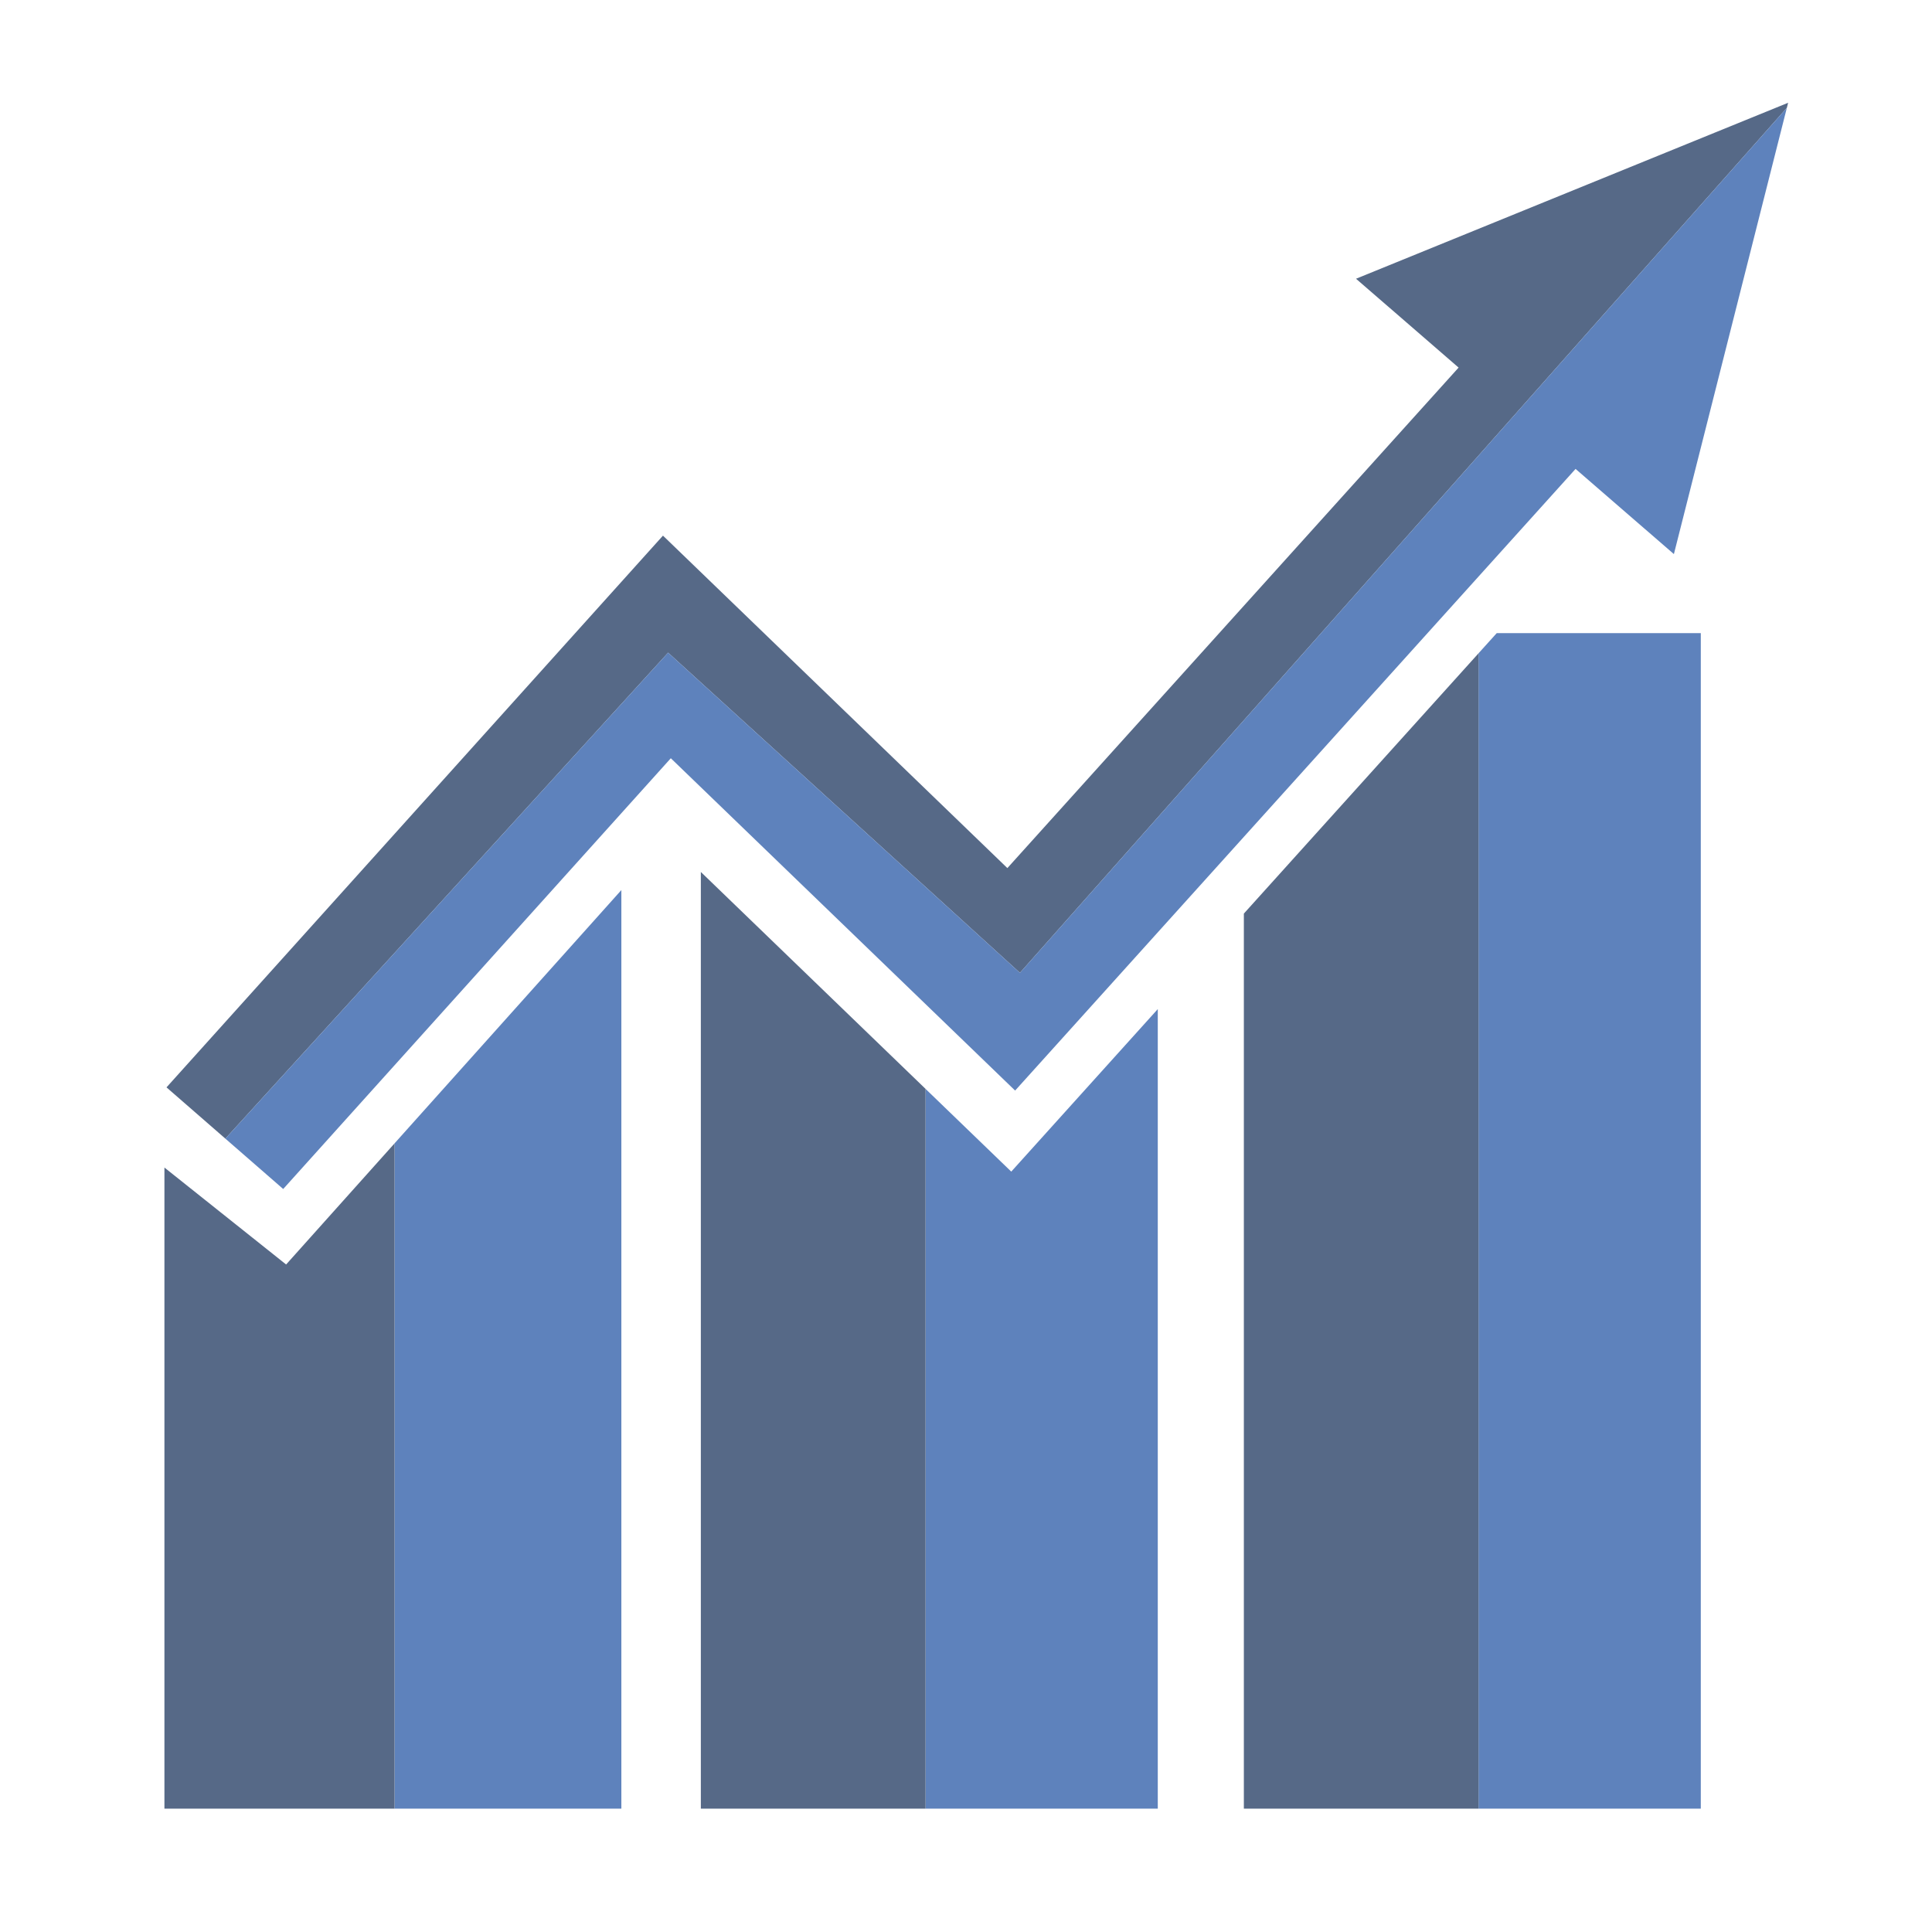
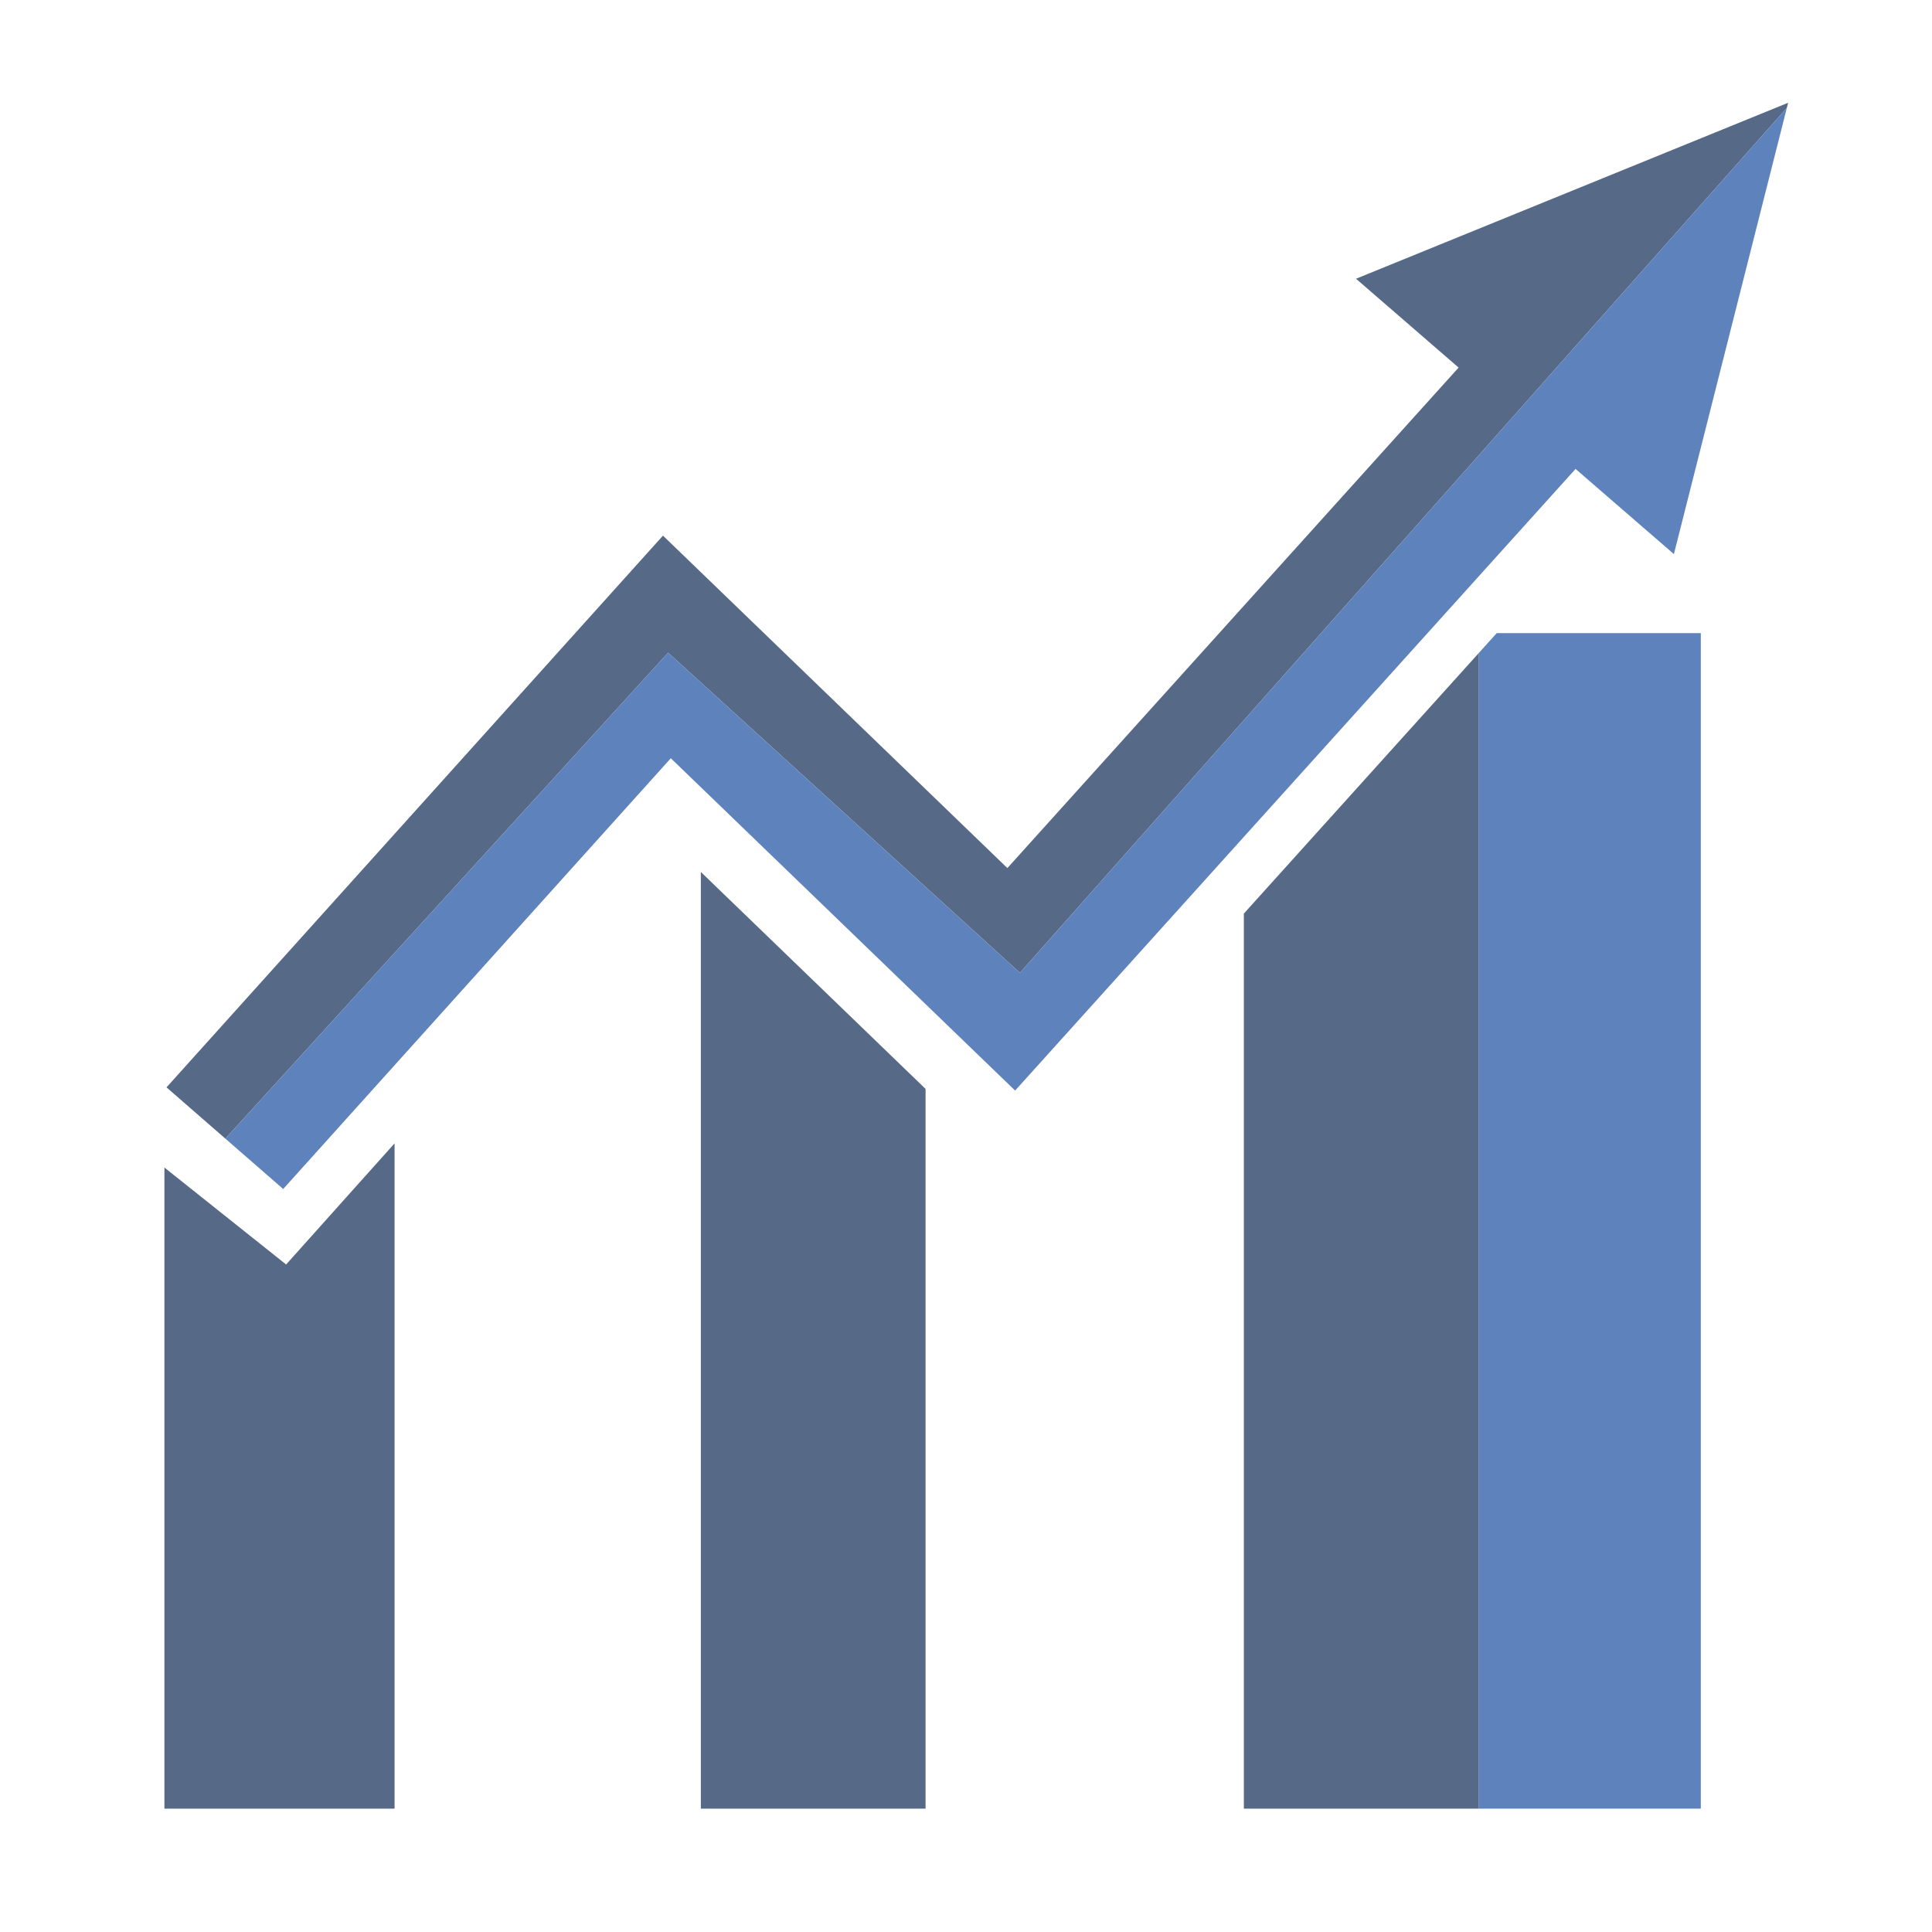
<svg xmlns="http://www.w3.org/2000/svg" width="94" height="94" viewBox="0 0 94 94" fill="none">
  <g clip-path="url(#clip0_65_1278)">
-     <path fill-rule="evenodd" clip-rule="evenodd" d="M19.197 88H19.209H30.232V43.306L19.201 55.624L19.197 55.63V88Z" fill="#5E82BC" />
    <path fill-rule="evenodd" clip-rule="evenodd" d="M8 88H19.197V55.63L13.921 61.523L8 56.806V88Z" fill="#566987" />
-     <path fill-rule="evenodd" clip-rule="evenodd" d="M45.033 88H45.046H56.331V49.097L49.202 57.004L45.037 52.984L45.033 52.98V88Z" fill="#5E82BC" />
    <path fill-rule="evenodd" clip-rule="evenodd" d="M34.099 88H45.033V52.98L34.099 42.425V88Z" fill="#566987" />
    <path fill-rule="evenodd" clip-rule="evenodd" d="M71.937 88H71.951H82.751V30.804H72.823L71.941 31.781L71.937 31.786V88Z" fill="#5E82BC" />
    <path fill-rule="evenodd" clip-rule="evenodd" d="M60.519 88H71.937V31.786L60.519 44.45V88Z" fill="#566987" />
    <path d="M10.965 55.399L32.507 31.755L49.624 47.332L86.938 5.247L87 5L79.26 8.152L65.976 13.562L68.444 15.699L70.967 17.885L49.013 42.236L41.209 34.703L35.108 28.814L32.256 26.061L29.608 29.004L8.101 52.905L10.965 55.399Z" fill="#566987" />
    <path d="M76.658 22.815L52.041 50.121L49.39 53.061L46.541 50.311L34.918 39.092L32.638 36.892L23.471 47.08L13.779 57.85L11.224 55.625L10.965 55.399L32.507 31.755L49.624 47.332L86.938 5.247L81.442 26.959L76.658 22.815Z" fill="#5E82BC" />
  </g>
  <defs>
    <clipPath id="clip0_65_1278">
      <rect width="79" height="83" fill="white" transform="translate(8 5)" />
    </clipPath>
  </defs>
</svg>